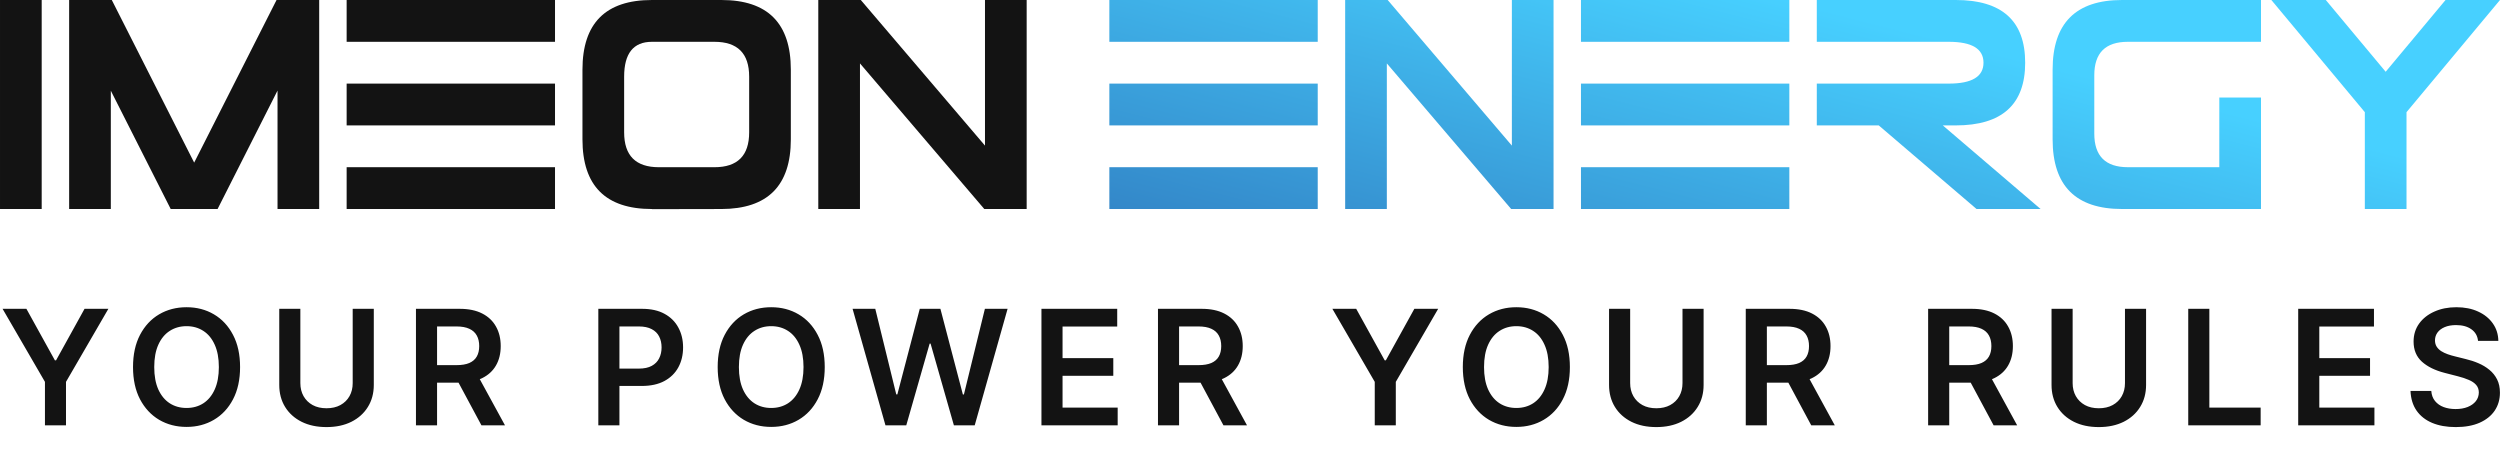
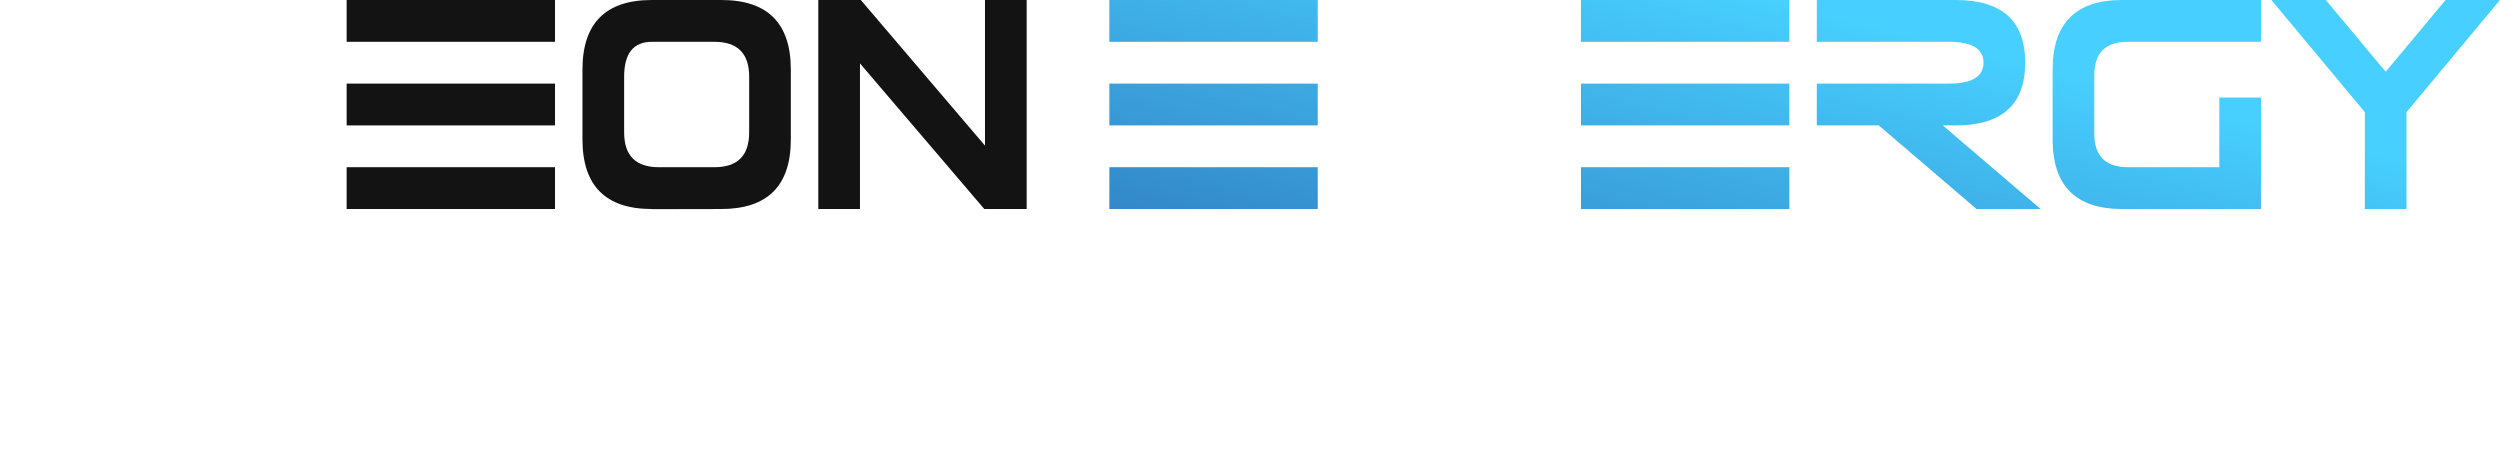
<svg xmlns="http://www.w3.org/2000/svg" width="100%" height="100%" viewBox="0 0 4096 742" version="1.1" xml:space="preserve" style="fill-rule:evenodd;clip-rule:evenodd;stroke-linejoin:round;stroke-miterlimit:2;">
  <path d="M1817.57,273.945L2158.96,273.945L2158.96,342.441L1817.57,342.441L1817.57,273.945ZM1817.57,136.972L2158.96,136.972L2158.96,205.468L1817.57,205.468L1817.57,136.972ZM1817.57,0L2158.96,0L2158.96,68.496L1817.57,68.496L1817.57,0Z" style="fill:url(#_Linear1);fill-rule:nonzero;" />
-   <path d="M2272.2,103.874L2272.2,342.441L2203.92,342.441L2203.92,0L2273.56,0L2477.04,238.567L2477.04,0L2545.33,0L2545.33,342.441L2475.89,342.441L2272.2,103.874Z" style="fill:url(#_Linear2);fill-rule:nonzero;" />
  <path d="M2590.26,273.945L2931.65,273.945L2931.65,342.441L2590.26,342.441L2590.26,273.945ZM2590.26,136.972L2931.65,136.972L2931.65,205.468L2590.26,205.468L2590.26,136.972ZM2590.26,0L2931.65,0L2931.65,68.496L2590.26,68.496L2590.26,0Z" style="fill:url(#_Linear3);fill-rule:nonzero;" />
  <path d="M3078.15,205.468L2976.64,205.468L2976.64,136.972L3192.86,136.972C3230.79,136.972 3249.76,125.556 3249.76,102.744C3249.76,79.912 3230.79,68.496 3192.86,68.496L2976.64,68.496L2976.64,0L3204.24,0C3280.1,0 3318.05,34.248 3318.05,102.744C3318.05,171.22 3280.1,205.468 3204.24,205.468L3183.07,205.468L3343.3,342.441L3238.38,342.441L3078.15,205.468Z" style="fill:url(#_Linear4);fill-rule:nonzero;" />
  <path d="M3704.41,159.804L3704.41,342.441L3476.8,342.441C3400.94,342.441 3363.01,304.394 3363.01,228.3L3363.01,114.14C3363.01,38.047 3400.94,0 3476.8,0L3704.41,0L3704.41,68.496L3486.15,68.496C3449.58,68.496 3431.28,86.75 3431.28,123.277L3431.28,218.93C3431.28,255.613 3449.65,273.945 3486.36,273.945L3636.12,273.945L3636.12,159.804L3704.41,159.804Z" style="fill:url(#_Linear5);fill-rule:nonzero;" />
  <path d="M3942.83,183.786L3942.83,342.46L3874.54,342.46L3874.54,183.786L3721.38,0L3810.58,0L3908.68,117.589L4006.78,0L4096,0L3942.83,183.786Z" style="fill:url(#_Linear6);fill-rule:nonzero;" />
-   <rect x="0.011" y="0" width="68.286" height="342.441" style="fill:rgb(19,19,19);fill-rule:nonzero;" />
-   <path d="M181.575,148.622L181.575,342.441L113.289,342.441L113.289,0L183.168,0L318.128,266.425L453.088,0L522.966,0L522.966,342.441L454.7,342.441L454.7,148.388L356.602,342.226L356.602,342.441L279.673,342.441L181.575,148.622Z" style="fill:rgb(19,19,19);fill-rule:nonzero;" />
  <path d="M567.938,273.945L909.329,273.945L909.329,342.441L567.938,342.441L567.938,273.945ZM567.938,136.972L909.329,136.972L909.329,205.468L567.938,205.468L567.938,136.972ZM567.938,0L909.329,0L909.329,68.496L567.938,68.496L567.938,0Z" style="fill:rgb(19,19,19);fill-rule:nonzero;" />
  <path d="M1170.52,273.964C1208.45,273.964 1227.43,254.931 1227.43,216.884L1227.43,125.576C1227.43,87.529 1208.45,68.496 1170.52,68.496L1068.11,68.496C1037.76,68.496 1022.59,87.529 1022.59,125.576L1022.59,216.884C1022.59,254.931 1041.55,273.964 1079.5,273.964L1170.52,273.964ZM1181.91,342.46L1068.11,342.674L1068.11,342.46C992.235,342.46 954.305,304.394 954.305,228.3L954.305,114.16C954.305,38.066 992.235,0 1068.11,0L1181.91,0C1257.77,0 1295.7,38.066 1295.7,114.16L1295.7,228.3C1295.7,304.258 1257.77,342.304 1181.91,342.46Z" style="fill:rgb(19,19,19);fill-rule:nonzero;" />
  <path d="M1408.97,103.874L1408.97,342.441L1340.68,342.441L1340.68,0L1410.33,0L1613.8,238.567L1613.8,0L1682.09,0L1682.09,342.441L1612.66,342.441L1408.97,103.874Z" style="fill:rgb(19,19,19);fill-rule:nonzero;" />
  <g transform="matrix(1.423,0,0,1.423,-1.782,-296.024)">
-     <path d="M4.212,563.59L31.654,563.59L64.468,622.93L65.778,622.93L98.592,563.59L126.035,563.59L77.24,647.687L77.24,697.727L53.006,697.727L53.006,647.687L4.212,563.59ZM277.669,630.658C277.669,645.111 274.962,657.49 269.548,667.795C264.177,678.056 256.842,685.915 247.541,691.373C238.284,696.831 227.783,699.56 216.037,699.56C204.292,699.56 193.769,696.831 184.468,691.373C175.211,685.872 167.876,677.99 162.462,667.729C157.091,657.425 154.406,645.068 154.406,630.658C154.406,616.206 157.091,603.849 162.462,593.588C167.876,583.283 175.211,575.401 184.468,569.943C193.769,564.485 204.292,561.756 216.037,561.756C227.783,561.756 238.284,564.485 247.541,569.943C256.842,575.401 264.177,583.283 269.548,593.588C274.962,603.849 277.669,616.206 277.669,630.658ZM253.239,630.658C253.239,620.485 251.646,611.905 248.458,604.918C245.314,597.888 240.948,592.583 235.359,589.003C229.77,585.379 223.329,583.567 216.037,583.567C208.746,583.567 202.305,585.379 196.716,589.003C191.127,592.583 186.739,597.888 183.551,604.918C180.408,611.905 178.836,620.485 178.836,630.658C178.836,640.832 180.408,649.434 183.551,656.464C186.739,663.45 191.127,668.755 196.716,672.38C202.305,675.96 208.746,677.75 216.037,677.75C223.329,677.75 229.77,675.96 235.359,672.38C240.948,668.755 245.314,663.45 248.458,656.464C251.646,649.434 253.239,640.832 253.239,630.658ZM407.33,563.59L431.629,563.59L431.629,651.224C431.629,660.83 429.359,669.279 424.818,676.571C420.32,683.863 413.989,689.561 405.824,693.666C397.659,697.727 388.118,699.757 377.202,699.757C366.242,699.757 356.68,697.727 348.515,693.666C340.35,689.561 334.018,683.863 329.521,676.571C325.023,669.279 322.775,660.83 322.775,651.224L322.775,563.59L347.074,563.59L347.074,649.194C347.074,654.783 348.296,659.761 350.742,664.127C353.23,668.493 356.724,671.921 361.221,674.41C365.718,676.855 371.045,678.078 377.202,678.078C383.359,678.078 388.686,676.855 393.183,674.41C397.724,671.921 401.217,668.493 403.663,664.127C406.108,659.761 407.33,654.783 407.33,649.194L407.33,563.59ZM480.173,697.727L480.173,563.59L530.474,563.59C540.779,563.59 549.425,565.381 556.411,568.961C563.441,572.541 568.746,577.563 572.326,584.025C575.951,590.444 577.763,597.932 577.763,606.49C577.763,615.092 575.929,622.559 572.261,628.89C568.637,635.178 563.288,640.046 556.214,643.496C549.141,646.901 540.452,648.604 530.147,648.604L494.32,648.604L494.32,628.432L526.872,628.432C532.898,628.432 537.832,627.602 541.674,625.943C545.517,624.24 548.355,621.773 550.189,618.542C552.066,615.267 553.005,611.25 553.005,606.49C553.005,601.731 552.066,597.67 550.189,594.308C548.311,590.902 545.451,588.326 541.609,586.579C537.766,584.789 532.81,583.894 526.741,583.894L504.472,583.894L504.472,697.727L480.173,697.727ZM549.468,636.946L582.675,697.727L555.559,697.727L522.942,636.946L549.468,636.946ZM690.144,697.727L690.144,563.59L740.445,563.59C750.75,563.59 759.395,565.512 766.381,569.354C773.411,573.196 778.716,578.48 782.297,585.204C785.921,591.885 787.733,599.482 787.733,607.997C787.733,616.599 785.921,624.24 782.297,630.92C778.673,637.601 773.324,642.863 766.25,646.705C759.177,650.504 750.466,652.403 740.117,652.403L706.78,652.403L706.78,632.427L736.843,632.427C742.868,632.427 747.802,631.379 751.645,629.283C755.487,627.187 758.325,624.305 760.159,620.638C762.037,616.97 762.976,612.756 762.976,607.997C762.976,603.237 762.037,599.046 760.159,595.421C758.325,591.797 755.465,588.981 751.579,586.972C747.737,584.92 742.781,583.894 736.712,583.894L714.443,583.894L714.443,697.727L690.144,697.727ZM950.83,630.658C950.83,645.111 948.123,657.49 942.708,667.795C937.338,678.056 930.002,685.915 920.702,691.373C911.445,696.831 900.943,699.56 889.198,699.56C877.452,699.56 866.929,696.831 857.629,691.373C848.372,685.872 841.036,677.99 835.622,667.729C830.251,657.425 827.566,645.068 827.566,630.658C827.566,616.206 830.251,603.849 835.622,593.588C841.036,583.283 848.372,575.401 857.629,569.943C866.929,564.485 877.452,561.756 889.198,561.756C900.943,561.756 911.445,564.485 920.702,569.943C930.002,575.401 937.338,583.283 942.708,593.588C948.123,603.849 950.83,616.206 950.83,630.658ZM926.4,630.658C926.4,620.485 924.806,611.905 921.618,604.918C918.475,597.888 914.108,592.583 908.519,589.003C902.93,585.379 896.49,583.567 889.198,583.567C881.906,583.567 875.465,585.379 869.876,589.003C864.287,592.583 859.899,597.888 856.712,604.918C853.568,611.905 851.996,620.485 851.996,630.658C851.996,640.832 853.568,649.434 856.712,656.464C859.899,663.45 864.287,668.755 869.876,672.38C875.465,675.96 881.906,677.75 889.198,677.75C896.49,677.75 902.93,675.96 908.519,672.38C914.108,668.755 918.475,663.45 921.618,656.464C924.806,649.434 926.4,640.832 926.4,630.658ZM1020.74,697.727L982.885,563.59L1009.02,563.59L1033.19,662.162L1034.43,662.162L1060.24,563.59L1084.01,563.59L1109.88,662.228L1111.06,662.228L1135.23,563.59L1161.36,563.59L1123.51,697.727L1099.53,697.727L1072.68,603.608L1071.63,603.608L1044.71,697.727L1020.74,697.727ZM1200.34,697.727L1200.34,563.59L1287.58,563.59L1287.58,583.96L1224.64,583.96L1224.64,620.376L1283.07,620.376L1283.07,640.745L1224.64,640.745L1224.64,677.357L1288.11,677.357L1288.11,697.727L1200.34,697.727ZM1334.51,697.727L1334.51,563.59L1384.81,563.59C1395.11,563.59 1403.76,565.381 1410.74,568.961C1417.77,572.541 1423.08,577.563 1426.66,584.025C1430.28,590.444 1432.1,597.932 1432.1,606.49C1432.1,615.092 1430.26,622.559 1426.6,628.89C1422.97,635.178 1417.62,640.046 1410.55,643.496C1403.47,646.901 1394.79,648.604 1384.48,648.604L1348.65,648.604L1348.65,628.432L1381.21,628.432C1387.23,628.432 1392.17,627.602 1396.01,625.943C1399.85,624.24 1402.69,621.773 1404.52,618.542C1406.4,615.267 1407.34,611.25 1407.34,606.49C1407.34,601.731 1406.4,597.67 1404.52,594.308C1402.65,590.902 1399.79,588.326 1395.94,586.579C1392.1,584.789 1387.14,583.894 1381.08,583.894L1358.81,583.894L1358.81,697.727L1334.51,697.727ZM1403.8,636.946L1437.01,697.727L1409.89,697.727L1377.28,636.946L1403.8,636.946ZM1535.31,563.59L1562.75,563.59L1595.56,622.93L1596.87,622.93L1629.69,563.59L1657.13,563.59L1608.34,647.687L1608.34,697.727L1584.1,697.727L1584.1,647.687L1535.31,563.59ZM1808.77,630.658C1808.77,645.111 1806.06,657.49 1800.64,667.795C1795.27,678.056 1787.94,685.915 1778.64,691.373C1769.38,696.831 1758.88,699.56 1747.13,699.56C1735.39,699.56 1724.87,696.831 1715.57,691.373C1706.31,685.872 1698.97,677.99 1693.56,667.729C1688.19,657.425 1685.5,645.068 1685.5,630.658C1685.5,616.206 1688.19,603.849 1693.56,593.588C1698.97,583.283 1706.31,575.401 1715.57,569.943C1724.87,564.485 1735.39,561.756 1747.13,561.756C1758.88,561.756 1769.38,564.485 1778.64,569.943C1787.94,575.401 1795.27,583.283 1800.64,593.588C1806.06,603.849 1808.77,616.206 1808.77,630.658ZM1784.34,630.658C1784.34,620.485 1782.74,611.905 1779.55,604.918C1776.41,597.888 1772.04,592.583 1766.46,589.003C1760.87,585.379 1754.43,583.567 1747.13,583.567C1739.84,583.567 1733.4,585.379 1727.81,589.003C1722.22,592.583 1717.84,597.888 1714.65,604.918C1711.5,611.905 1709.93,620.485 1709.93,630.658C1709.93,640.832 1711.5,649.434 1714.65,656.464C1717.84,663.45 1722.22,668.755 1727.81,672.38C1733.4,675.96 1739.84,677.75 1747.13,677.75C1754.43,677.75 1760.87,675.96 1766.46,672.38C1772.04,668.755 1776.41,663.45 1779.55,656.464C1782.74,649.434 1784.34,640.832 1784.34,630.658ZM1938.43,563.59L1962.73,563.59L1962.73,651.224C1962.73,660.83 1960.46,669.279 1955.91,676.571C1951.42,683.863 1945.09,689.561 1936.92,693.666C1928.76,697.727 1919.21,699.757 1908.3,699.757C1897.34,699.757 1887.78,697.727 1879.61,693.666C1871.45,689.561 1865.11,683.863 1860.62,676.571C1856.12,669.279 1853.87,660.83 1853.87,651.224L1853.87,563.59L1878.17,563.59L1878.17,649.194C1878.17,654.783 1879.39,659.761 1881.84,664.127C1884.33,668.493 1887.82,671.921 1892.32,674.41C1896.82,676.855 1902.14,678.078 1908.3,678.078C1914.46,678.078 1919.78,676.855 1924.28,674.41C1928.82,671.921 1932.31,668.493 1934.76,664.127C1937.2,659.761 1938.43,654.783 1938.43,649.194L1938.43,563.59ZM2011.27,697.727L2011.27,563.59L2061.57,563.59C2071.88,563.59 2080.52,565.381 2087.51,568.961C2094.54,572.541 2099.84,577.563 2103.42,584.025C2107.05,590.444 2108.86,597.932 2108.86,606.49C2108.86,615.092 2107.03,622.559 2103.36,628.89C2099.73,635.178 2094.38,640.046 2087.31,643.496C2080.24,646.901 2071.55,648.604 2061.24,648.604L2025.42,648.604L2025.42,628.432L2057.97,628.432C2063.99,628.432 2068.93,627.602 2072.77,625.943C2076.61,624.24 2079.45,621.773 2081.29,618.542C2083.16,615.267 2084.1,611.25 2084.1,606.49C2084.1,601.731 2083.16,597.67 2081.29,594.308C2079.41,590.902 2076.55,588.326 2072.71,586.579C2068.86,584.789 2063.91,583.894 2057.84,583.894L2035.57,583.894L2035.57,697.727L2011.27,697.727ZM2080.57,636.946L2113.77,697.727L2086.66,697.727L2054.04,636.946L2080.57,636.946ZM2221.24,697.727L2221.24,563.59L2271.54,563.59C2281.85,563.59 2290.49,565.381 2297.48,568.961C2304.51,572.541 2309.81,577.563 2313.39,584.025C2317.02,590.444 2318.83,597.932 2318.83,606.49C2318.83,615.092 2317,622.559 2313.33,628.89C2309.7,635.178 2304.36,640.046 2297.28,643.496C2290.21,646.901 2281.52,648.604 2271.21,648.604L2235.39,648.604L2235.39,628.432L2267.94,628.432C2273.96,628.432 2278.9,627.602 2282.74,625.943C2286.58,624.24 2289.42,621.773 2291.26,618.542C2293.13,615.267 2294.07,611.25 2294.07,606.49C2294.07,601.731 2293.13,597.67 2291.26,594.308C2289.38,590.902 2286.52,588.326 2282.68,586.579C2278.83,584.789 2273.88,583.894 2267.81,583.894L2245.54,583.894L2245.54,697.727L2221.24,697.727ZM2290.54,636.946L2323.74,697.727L2296.63,697.727L2264.01,636.946L2290.54,636.946ZM2447.88,563.59L2472.18,563.59L2472.18,651.224C2472.18,660.83 2469.91,669.279 2465.37,676.571C2460.88,683.863 2454.54,689.561 2446.38,693.666C2438.21,697.727 2428.67,699.757 2417.76,699.757C2406.8,699.757 2397.23,697.727 2389.07,693.666C2380.9,689.561 2374.57,683.863 2370.08,676.571C2365.58,669.279 2363.33,660.83 2363.33,651.224L2363.33,563.59L2387.63,563.59L2387.63,649.194C2387.63,654.783 2388.85,659.761 2391.3,664.127C2393.79,668.493 2397.28,671.921 2401.78,674.41C2406.27,676.855 2411.6,678.078 2417.76,678.078C2423.91,678.078 2429.24,676.855 2433.74,674.41C2438.28,671.921 2441.77,668.493 2444.22,664.127C2446.66,659.761 2447.88,654.783 2447.88,649.194L2447.88,563.59ZM2520.73,697.727L2520.73,563.59L2545.03,563.59L2545.03,677.357L2604.1,677.357L2604.1,697.727L2520.73,697.727ZM2647.33,697.727L2647.33,563.59L2734.57,563.59L2734.57,583.96L2671.63,583.96L2671.63,620.376L2730.05,620.376L2730.05,640.745L2671.63,640.745L2671.63,677.357L2735.09,677.357L2735.09,697.727L2647.33,697.727ZM2854.39,600.465C2853.78,594.745 2851.2,590.291 2846.66,587.103C2842.16,583.916 2836.31,582.322 2829.11,582.322C2824.04,582.322 2819.7,583.086 2816.07,584.615C2812.45,586.143 2809.68,588.217 2807.75,590.837C2805.83,593.457 2804.85,596.448 2804.81,599.81C2804.81,602.604 2805.44,605.028 2806.71,607.08C2808.02,609.132 2809.78,610.879 2812.01,612.319C2814.24,613.717 2816.71,614.896 2819.41,615.856C2822.12,616.817 2824.85,617.625 2827.6,618.28L2840.18,621.423C2845.24,622.602 2850.11,624.196 2854.78,626.205C2859.5,628.213 2863.71,630.746 2867.42,633.802C2871.18,636.859 2874.15,640.548 2876.33,644.871C2878.51,649.194 2879.6,654.259 2879.6,660.066C2879.6,667.926 2877.6,674.847 2873.58,680.829C2869.56,686.767 2863.75,691.417 2856.16,694.779C2848.6,698.098 2839.45,699.757 2828.71,699.757C2818.28,699.757 2809.22,698.141 2801.53,694.91C2793.89,691.679 2787.91,686.963 2783.59,680.763C2779.31,674.563 2776.99,667.009 2776.64,658.101L2800.55,658.101C2800.9,662.773 2802.34,666.66 2804.87,669.76C2807.41,672.86 2810.7,675.174 2814.76,676.702C2818.87,678.231 2823.45,678.995 2828.52,678.995C2833.8,678.995 2838.43,678.209 2842.4,676.637C2846.42,675.021 2849.56,672.794 2851.83,669.956C2854.1,667.074 2855.26,663.712 2855.3,659.87C2855.26,656.377 2854.23,653.495 2852.23,651.224C2850.22,648.91 2847.4,646.989 2843.78,645.461C2840.2,643.889 2836.01,642.491 2831.2,641.269L2815.94,637.339C2804.89,634.501 2796.16,630.2 2789.74,624.436C2783.37,618.629 2780.18,610.922 2780.18,601.316C2780.18,593.413 2782.32,586.492 2786.6,580.554C2790.92,574.615 2796.79,570.009 2804.22,566.734C2811.64,563.416 2820.05,561.756 2829.43,561.756C2838.95,561.756 2847.29,563.416 2854.45,566.734C2861.66,570.009 2867.31,574.572 2871.42,580.423C2875.52,586.23 2877.64,592.911 2877.77,600.465L2854.39,600.465Z" style="fill:rgb(19,19,19);fill-rule:nonzero;" />
-   </g>
+     </g>
  <defs>
    <linearGradient id="_Linear1" x1="0" y1="0" x2="1" y2="0" gradientUnits="userSpaceOnUse" gradientTransform="matrix(242.64,-954.228,954.228,242.64,-4147.82,-784.332)">
      <stop offset="0" style="stop-color:rgb(39,90,167);stop-opacity:1" />
      <stop offset="1" style="stop-color:rgb(71,208,255);stop-opacity:1" />
    </linearGradient>
    <linearGradient id="_Linear2" x1="0" y1="0" x2="1" y2="0" gradientUnits="userSpaceOnUse" gradientTransform="matrix(242.64,-954.228,954.228,242.64,-4147.82,-784.332)">
      <stop offset="0" style="stop-color:rgb(39,90,167);stop-opacity:1" />
      <stop offset="1" style="stop-color:rgb(71,208,255);stop-opacity:1" />
    </linearGradient>
    <linearGradient id="_Linear3" x1="0" y1="0" x2="1" y2="0" gradientUnits="userSpaceOnUse" gradientTransform="matrix(242.64,-954.228,954.228,242.64,-4147.82,-784.332)">
      <stop offset="0" style="stop-color:rgb(39,90,167);stop-opacity:1" />
      <stop offset="1" style="stop-color:rgb(71,208,255);stop-opacity:1" />
    </linearGradient>
    <linearGradient id="_Linear4" x1="0" y1="0" x2="1" y2="0" gradientUnits="userSpaceOnUse" gradientTransform="matrix(242.64,-954.228,954.228,242.64,-4147.82,-784.332)">
      <stop offset="0" style="stop-color:rgb(39,90,167);stop-opacity:1" />
      <stop offset="1" style="stop-color:rgb(71,208,255);stop-opacity:1" />
    </linearGradient>
    <linearGradient id="_Linear5" x1="0" y1="0" x2="1" y2="0" gradientUnits="userSpaceOnUse" gradientTransform="matrix(242.64,-954.228,954.228,242.64,-4147.82,-784.332)">
      <stop offset="0" style="stop-color:rgb(39,90,167);stop-opacity:1" />
      <stop offset="1" style="stop-color:rgb(71,208,255);stop-opacity:1" />
    </linearGradient>
    <linearGradient id="_Linear6" x1="0" y1="0" x2="1" y2="0" gradientUnits="userSpaceOnUse" gradientTransform="matrix(242.64,-954.228,954.228,242.64,-4147.82,-784.332)">
      <stop offset="0" style="stop-color:rgb(39,90,167);stop-opacity:1" />
      <stop offset="1" style="stop-color:rgb(71,208,255);stop-opacity:1" />
    </linearGradient>
  </defs>
</svg>